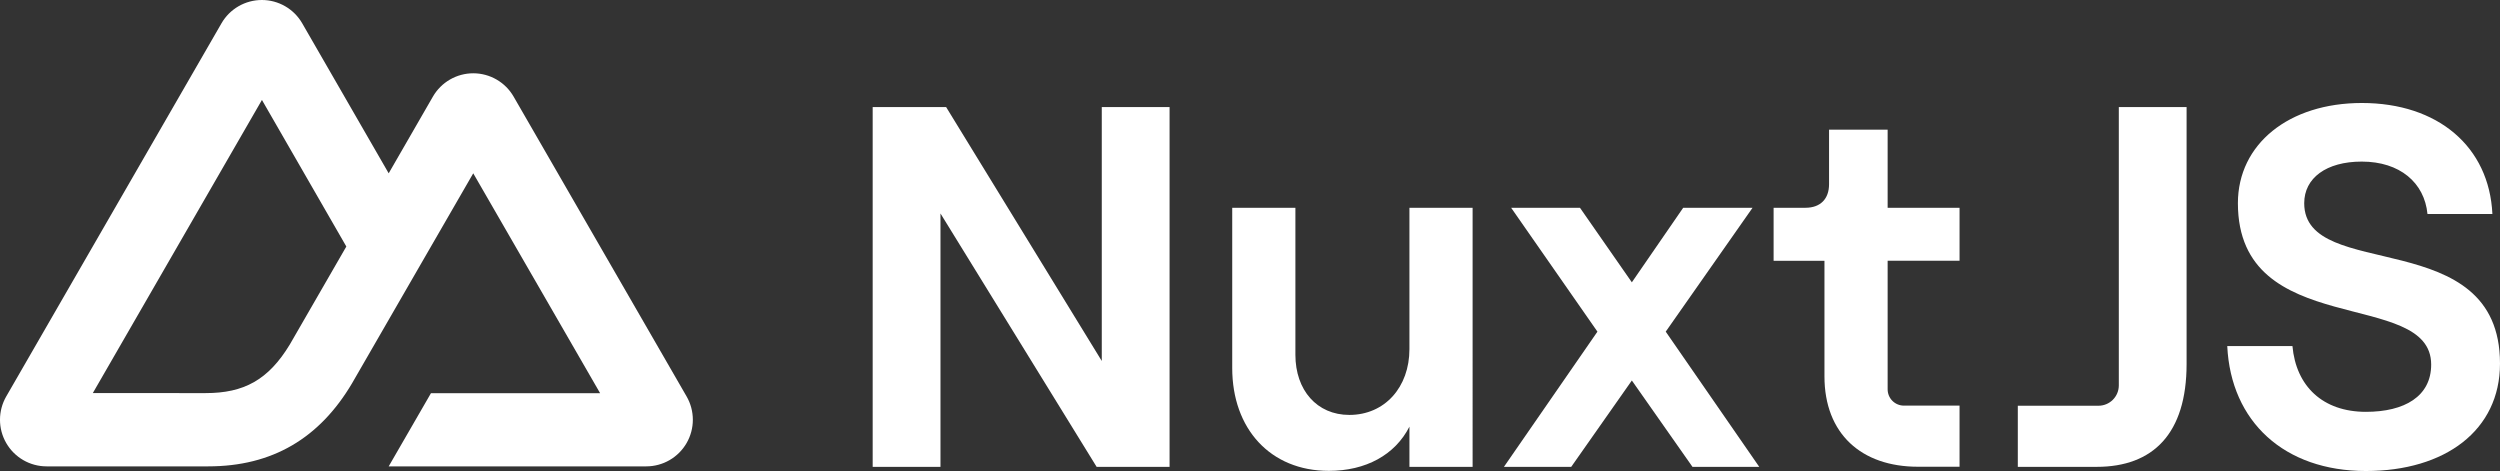
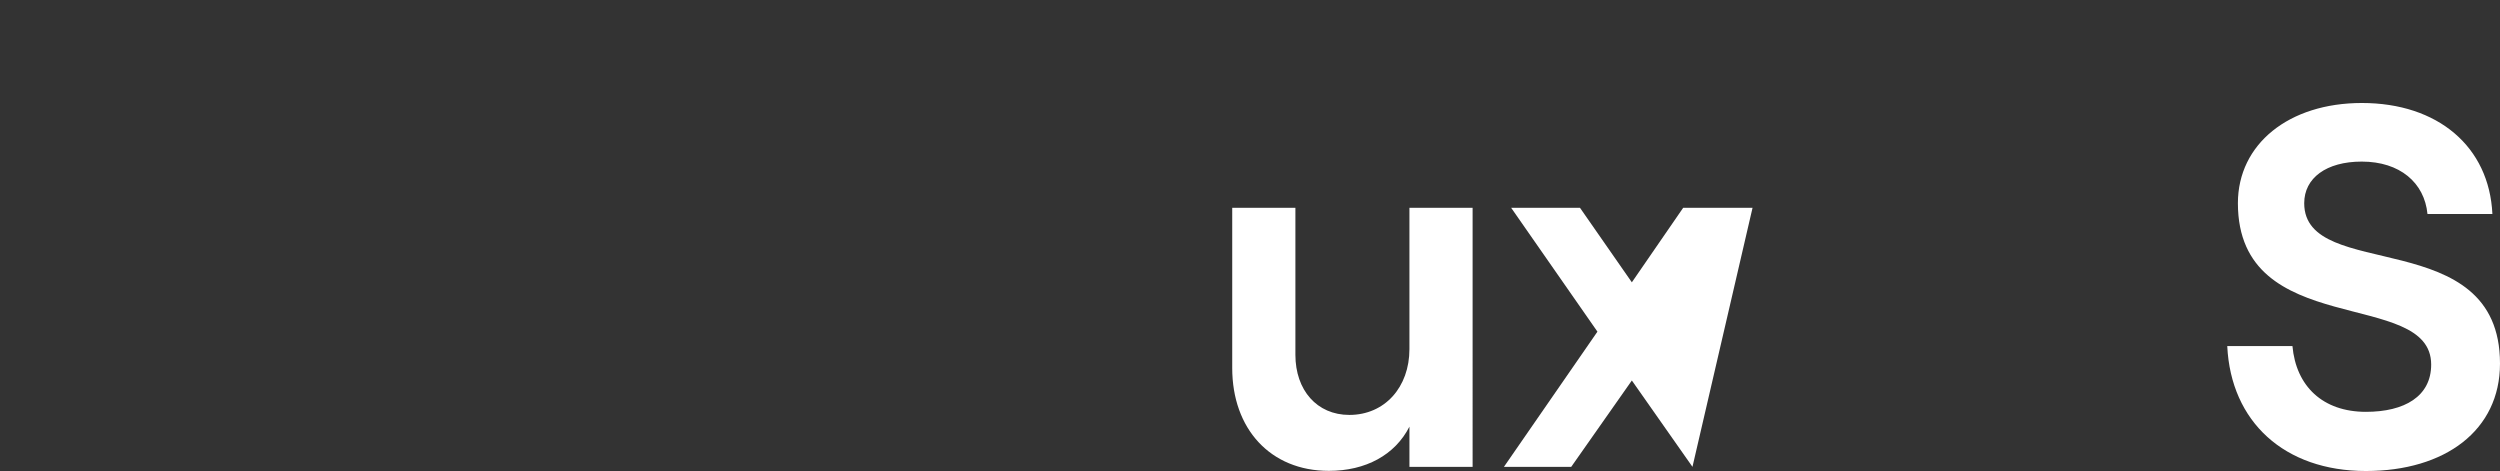
<svg xmlns="http://www.w3.org/2000/svg" fill="none" height="78" viewBox="0 0 414 78" width="414" pointer-events="none">
  <rect x="0" y="0" width="414" height="78" fill="#333333" stroke="none" />
  <title id="title" lang="en">Nuxt</title>
  <g fill="#fff">
-     <path d="m144.516 17.729h12.162l25.776 42.049v-42.049h11.227v59.581h-12.08l-25.858-41.961v41.961h-11.227z" />
    <path d="m243.864 77.309h-10.462v-6.655c-2.382 4.684-7.229 7.321-13.351 7.321-9.698 0-15.995-6.98-15.995-17.025v-26.542h10.462v24.346c0 5.873 3.575 9.958 8.933 9.958 5.869 0 9.951-4.596 9.951-10.894v-23.41h10.462z" />
-     <path d="m280.272 77.309-10.038-14.3-10.039 14.3h-11.143l15.483-22.387-14.291-20.515h11.398l8.592 12.345 8.504-12.345h11.485l-14.378 20.515 15.484 22.387z" />
-     <path d="m312.593 21.472v12.936h11.908v8.768h-11.908v21.297c0 .715.283 1.401.788 1.907.505.506 1.19.791 1.905.792h9.215v10.12h-6.891c-9.357 0-15.48-5.449-15.48-14.974v-19.134h-8.421v-8.777h5.283c2.465 0 3.899-1.468 3.899-3.897v-9.039z" />
-     <path d="m350.876 63.816v-46.087h11.223v42.556c0 11.493-5.529 17.025-14.885 17.025h-13.065v-10.12h13.356c.894 0 1.751-.355 2.383-.988.633-.633.988-1.491.988-2.385z" />
+     <path d="m280.272 77.309-10.038-14.3-10.039 14.3h-11.143l15.483-22.387-14.291-20.515h11.398l8.592 12.345 8.504-12.345h11.485z" />
    <path d="m368.822 57.306h10.807c.598 6.655 5.021 10.894 12.166 10.894 6.381 0 10.808-2.55 10.808-7.828 0-12.77-32.007-3.918-32.007-26.729.009-9.787 8.43-16.588 20.53-16.588 12.591 0 21.095 7.233 21.615 18.385h-10.749c-.508-5.191-4.573-8.681-10.887-8.681-5.869 0-9.527 2.724-9.527 6.892 0 13.194 32.422 3.328 32.422 26.558 0 11.064-9.103 17.79-22.201 17.79-13.525 0-22.371-8.173-22.965-20.685" />
-     <path d="m64.367 77.231h42.651c1.355 0 2.685-.357 3.859-1.035 1.173-.678 2.147-1.653 2.824-2.827s1.033-2.506 1.033-3.862c-.001-1.356-.358-2.687-1.036-3.861l-28.644-49.648c-.677-1.174-1.651-2.149-2.824-2.826-1.173-.678-2.503-1.035-3.858-1.035-1.355 0-2.685.357-3.858 1.035-1.173.678-2.147 1.653-2.824 2.826l-7.324 12.703-14.32-24.841c-.678-1.174-1.652-2.149-2.825-2.826-1.173-.678-2.504-1.034-3.859-1.034-1.355 0-2.686.357-3.859 1.034-1.173.678-2.148 1.652-2.825 2.826l-35.643 61.786c-.678 1.174-1.035 2.505-1.036 3.861-.001 1.356.356 2.688 1.033 3.862.677 1.174 1.651 2.149 2.824 2.827s2.504 1.035 3.859 1.035h26.773c10.608 0 18.431-4.663 23.813-13.76l13.069-22.649 7-12.121 21.008 36.408h-28.008zm-30.314-12.133-18.684-.004 28.007-48.542 13.975 24.271-9.357 16.222c-3.575 5.902-7.636 8.053-13.941 8.053z" />
  </g>
</svg>